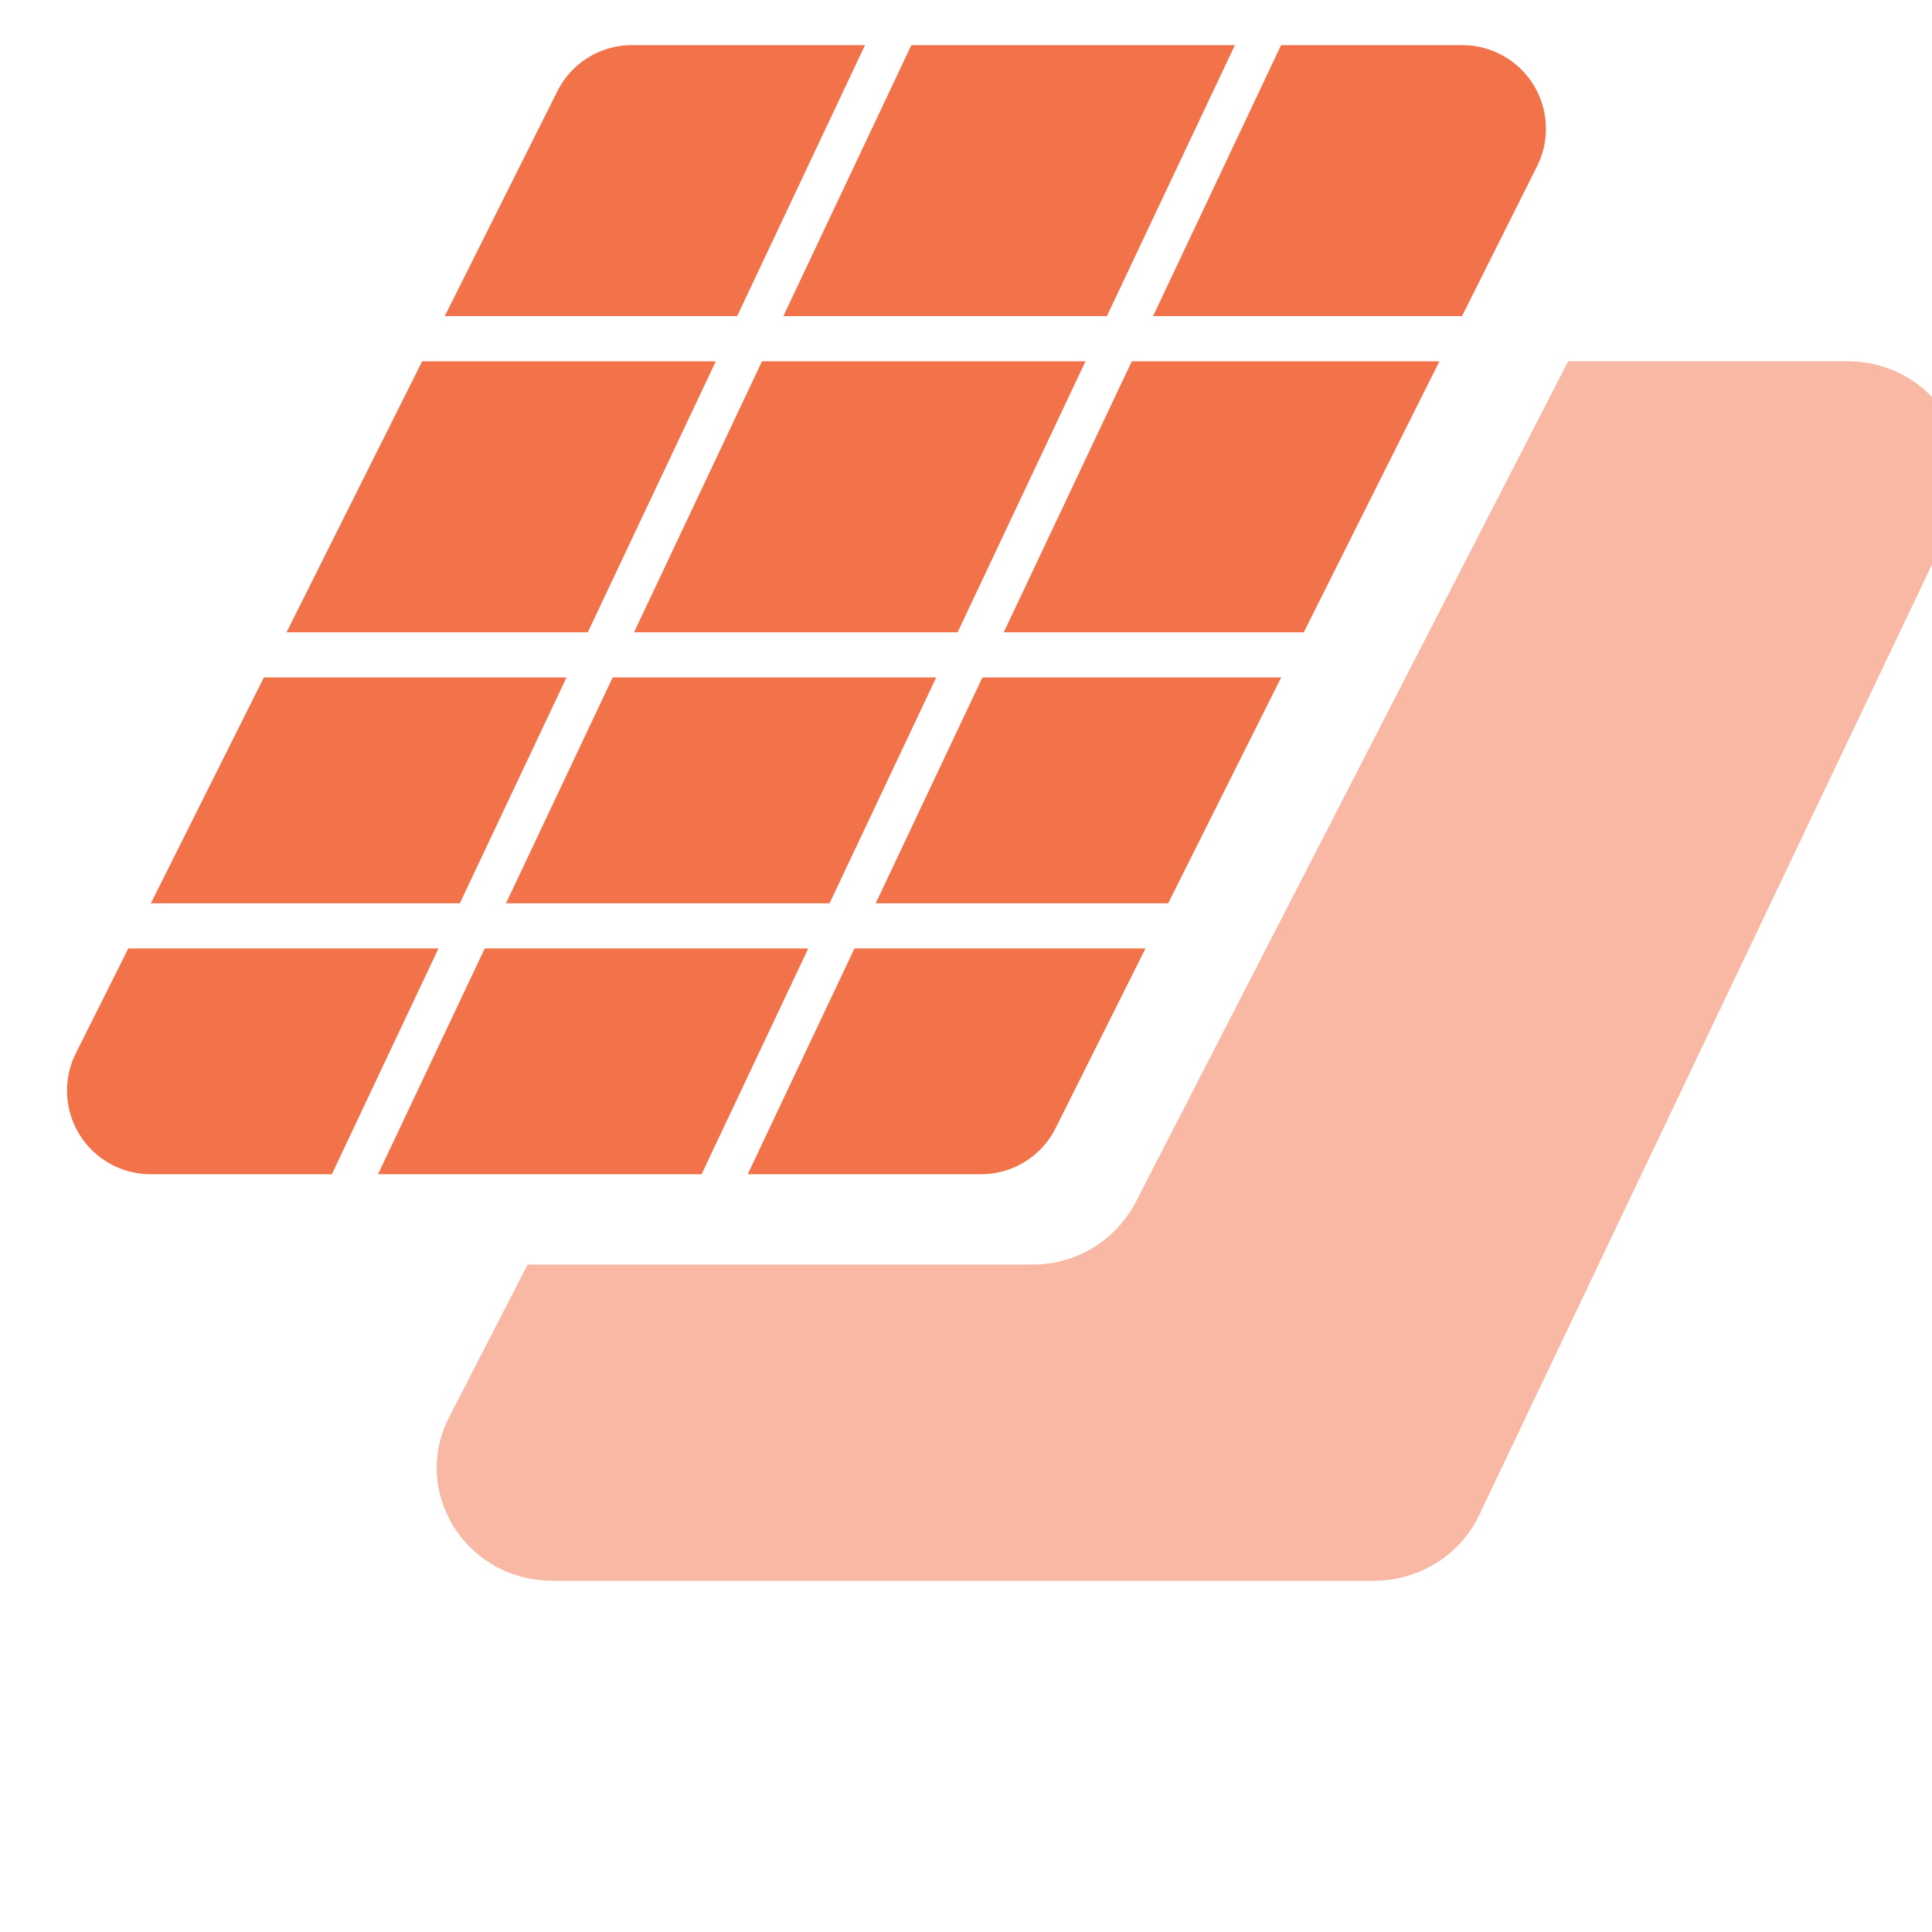
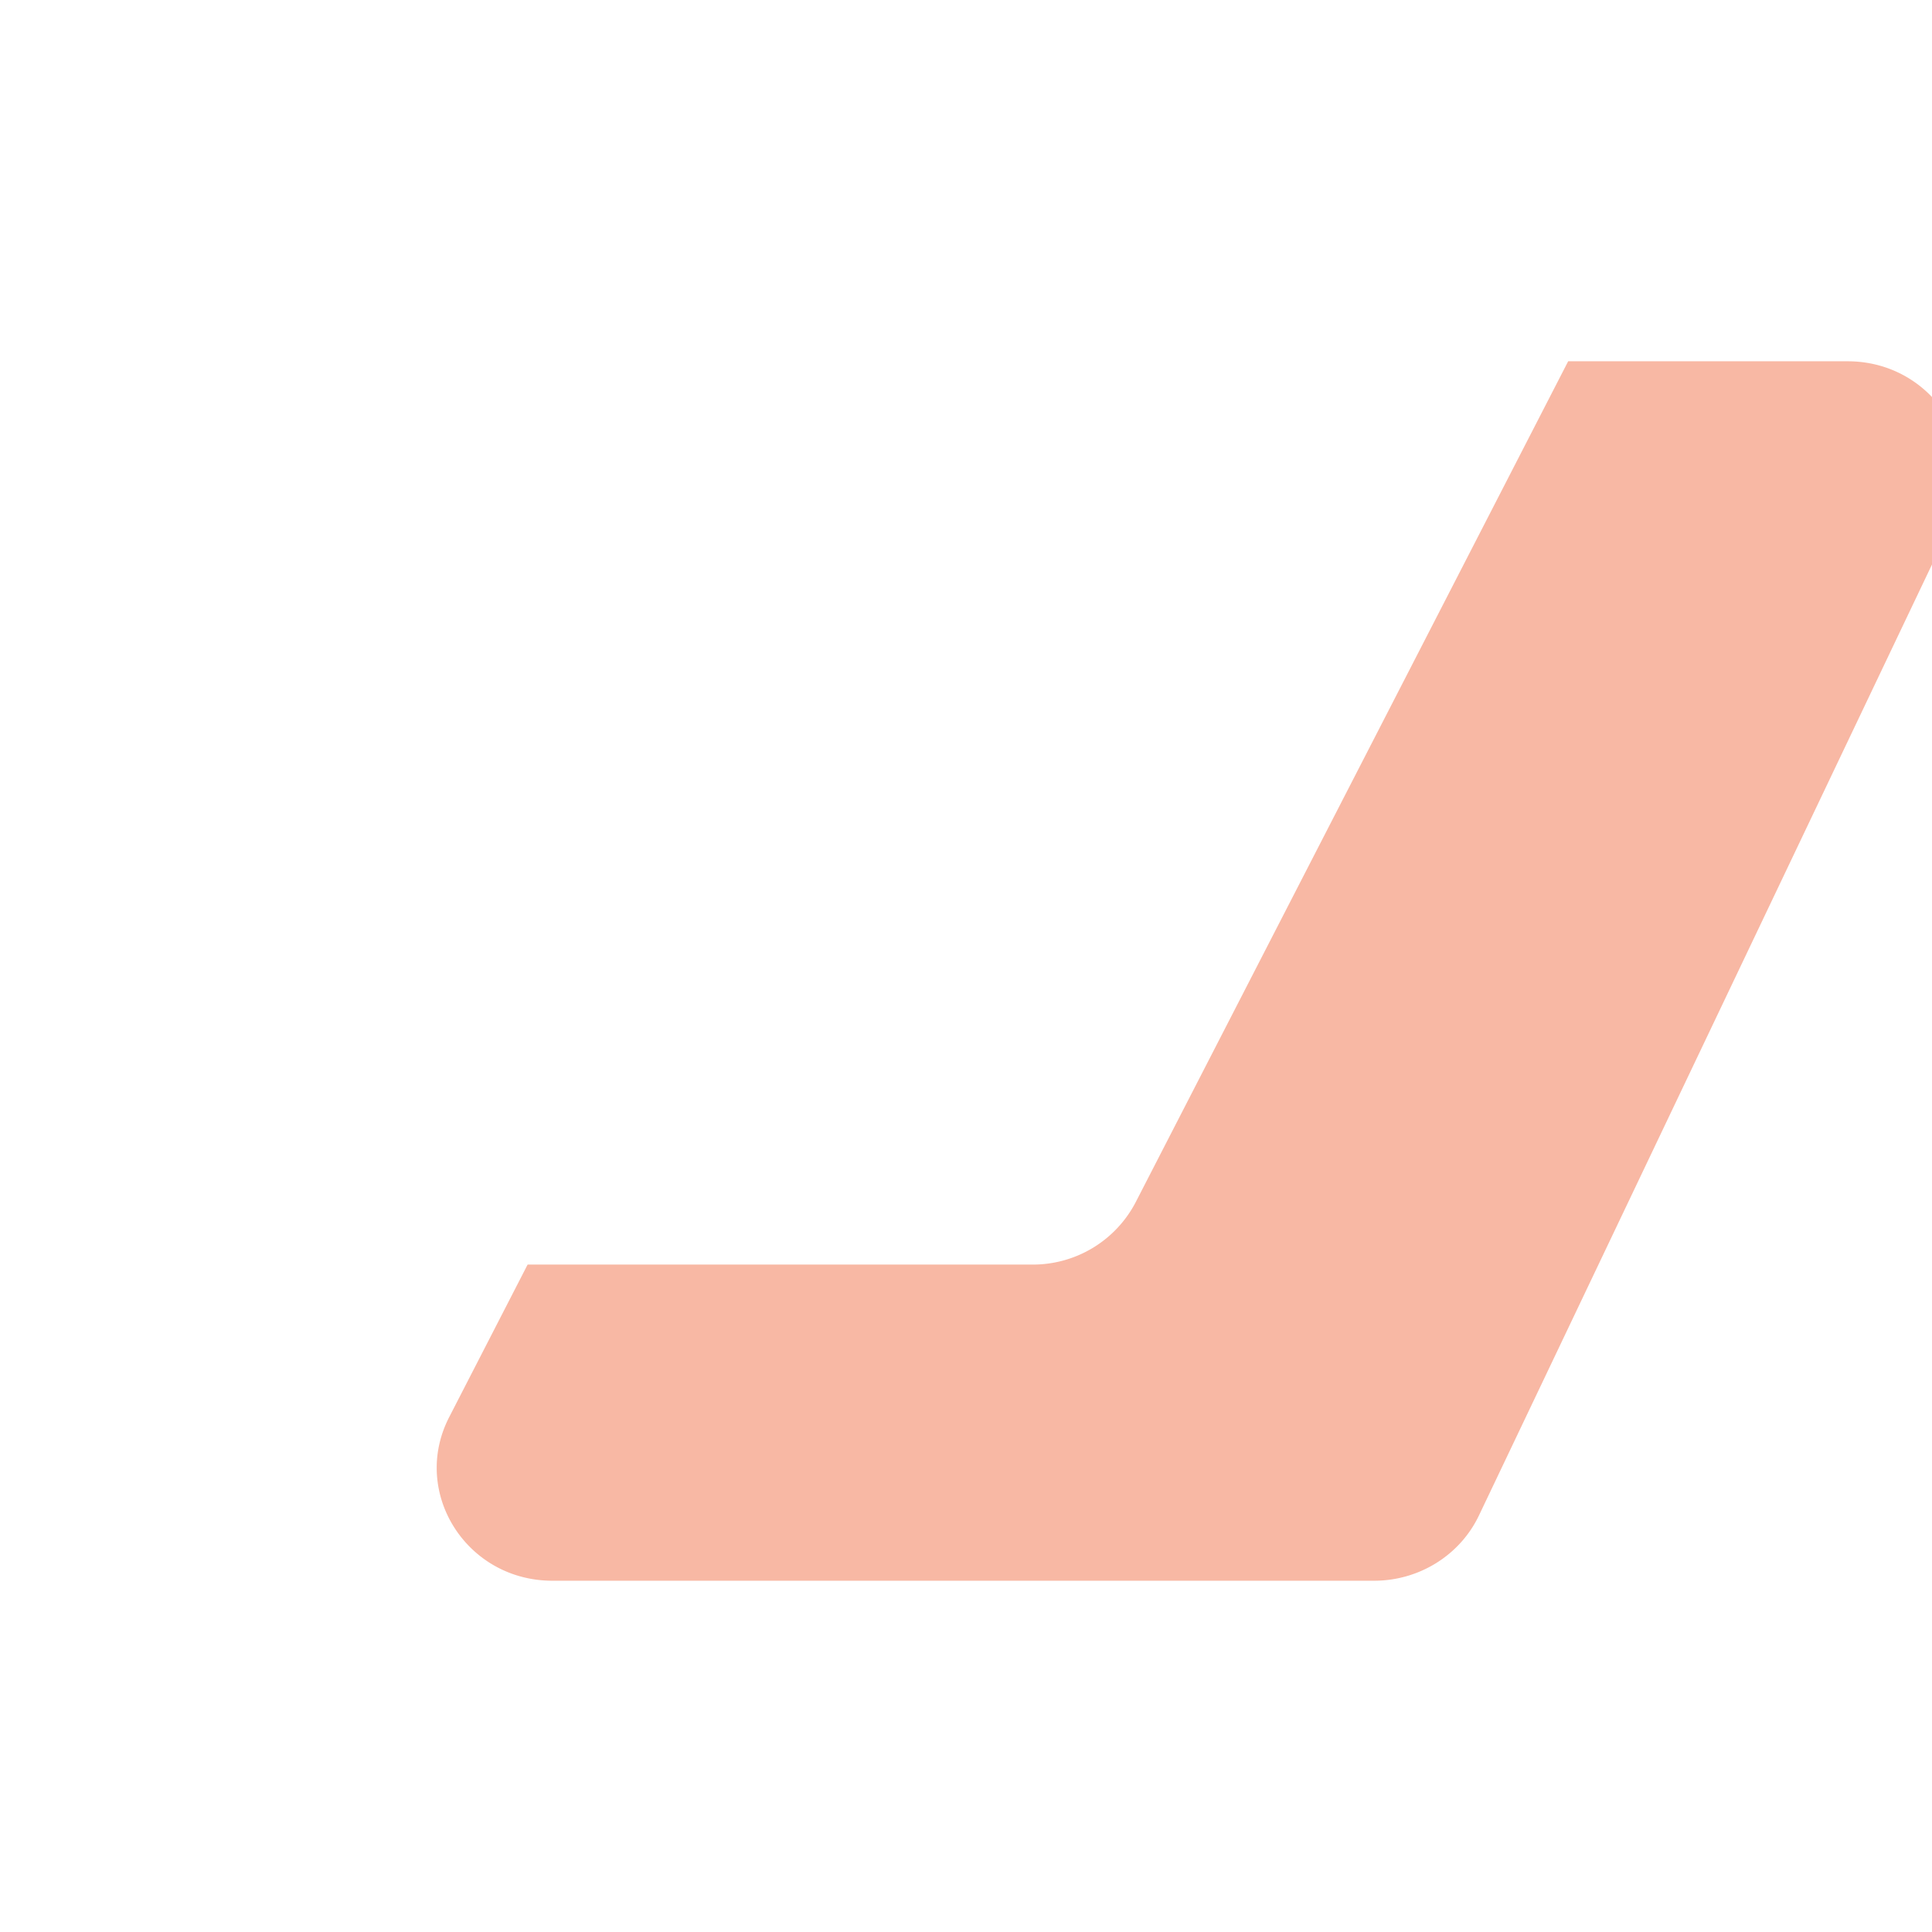
<svg xmlns="http://www.w3.org/2000/svg" width="16" height="16" viewBox="0 0 22 22" fill="none">
-   <path d="M6.347 1.039a.948.948 0 01.847-.525H9.85L8.394 3.6h-3.33l1.283-2.561zM4.807 4.114L3.263 7.2h3.43l1.458-3.086H4.807zM1.718 10.286l1.287-2.572h3.446l-1.215 2.572H1.718zM1.461 10.8l-.596 1.191a.952.952 0 00.847 1.38h2.067L4.993 10.8H1.461zM5.52 10.8l-1.215 2.571h3.684L9.204 10.8H5.519zM9.73 10.8l-1.215 2.571h2.657a.948.948 0 00.848-.524l1.024-2.047H9.73zM13.302 10.286h-3.33l1.215-2.572h3.402l-1.287 2.572zM9.446 10.286H5.762l1.215-2.572h3.684l-1.215 2.572zM11.43 7.2h3.416l1.545-3.086h-3.503L11.43 7.2zM7.22 7.2h3.684l1.457-3.086H8.677L7.22 7.2zM16.648 3.6H13.13L14.588.514h2.066a.952.952 0 01.848 1.38L16.648 3.6zM12.604 3.6H8.92L10.378.514h3.684L12.604 3.6z" fill="#F2724A" />
  <path d="M6.008 14.4l-.893 1.737C4.675 16.992 5.31 18 6.29 18h9.358c.511 0 .977-.29 1.193-.743l5.39-11.314c.407-.853-.23-1.829-1.192-1.829h-3.182l-4.926 9.578a1.32 1.32 0 01-1.176.708H6.008z" fill="#F8B8A4" />
</svg>